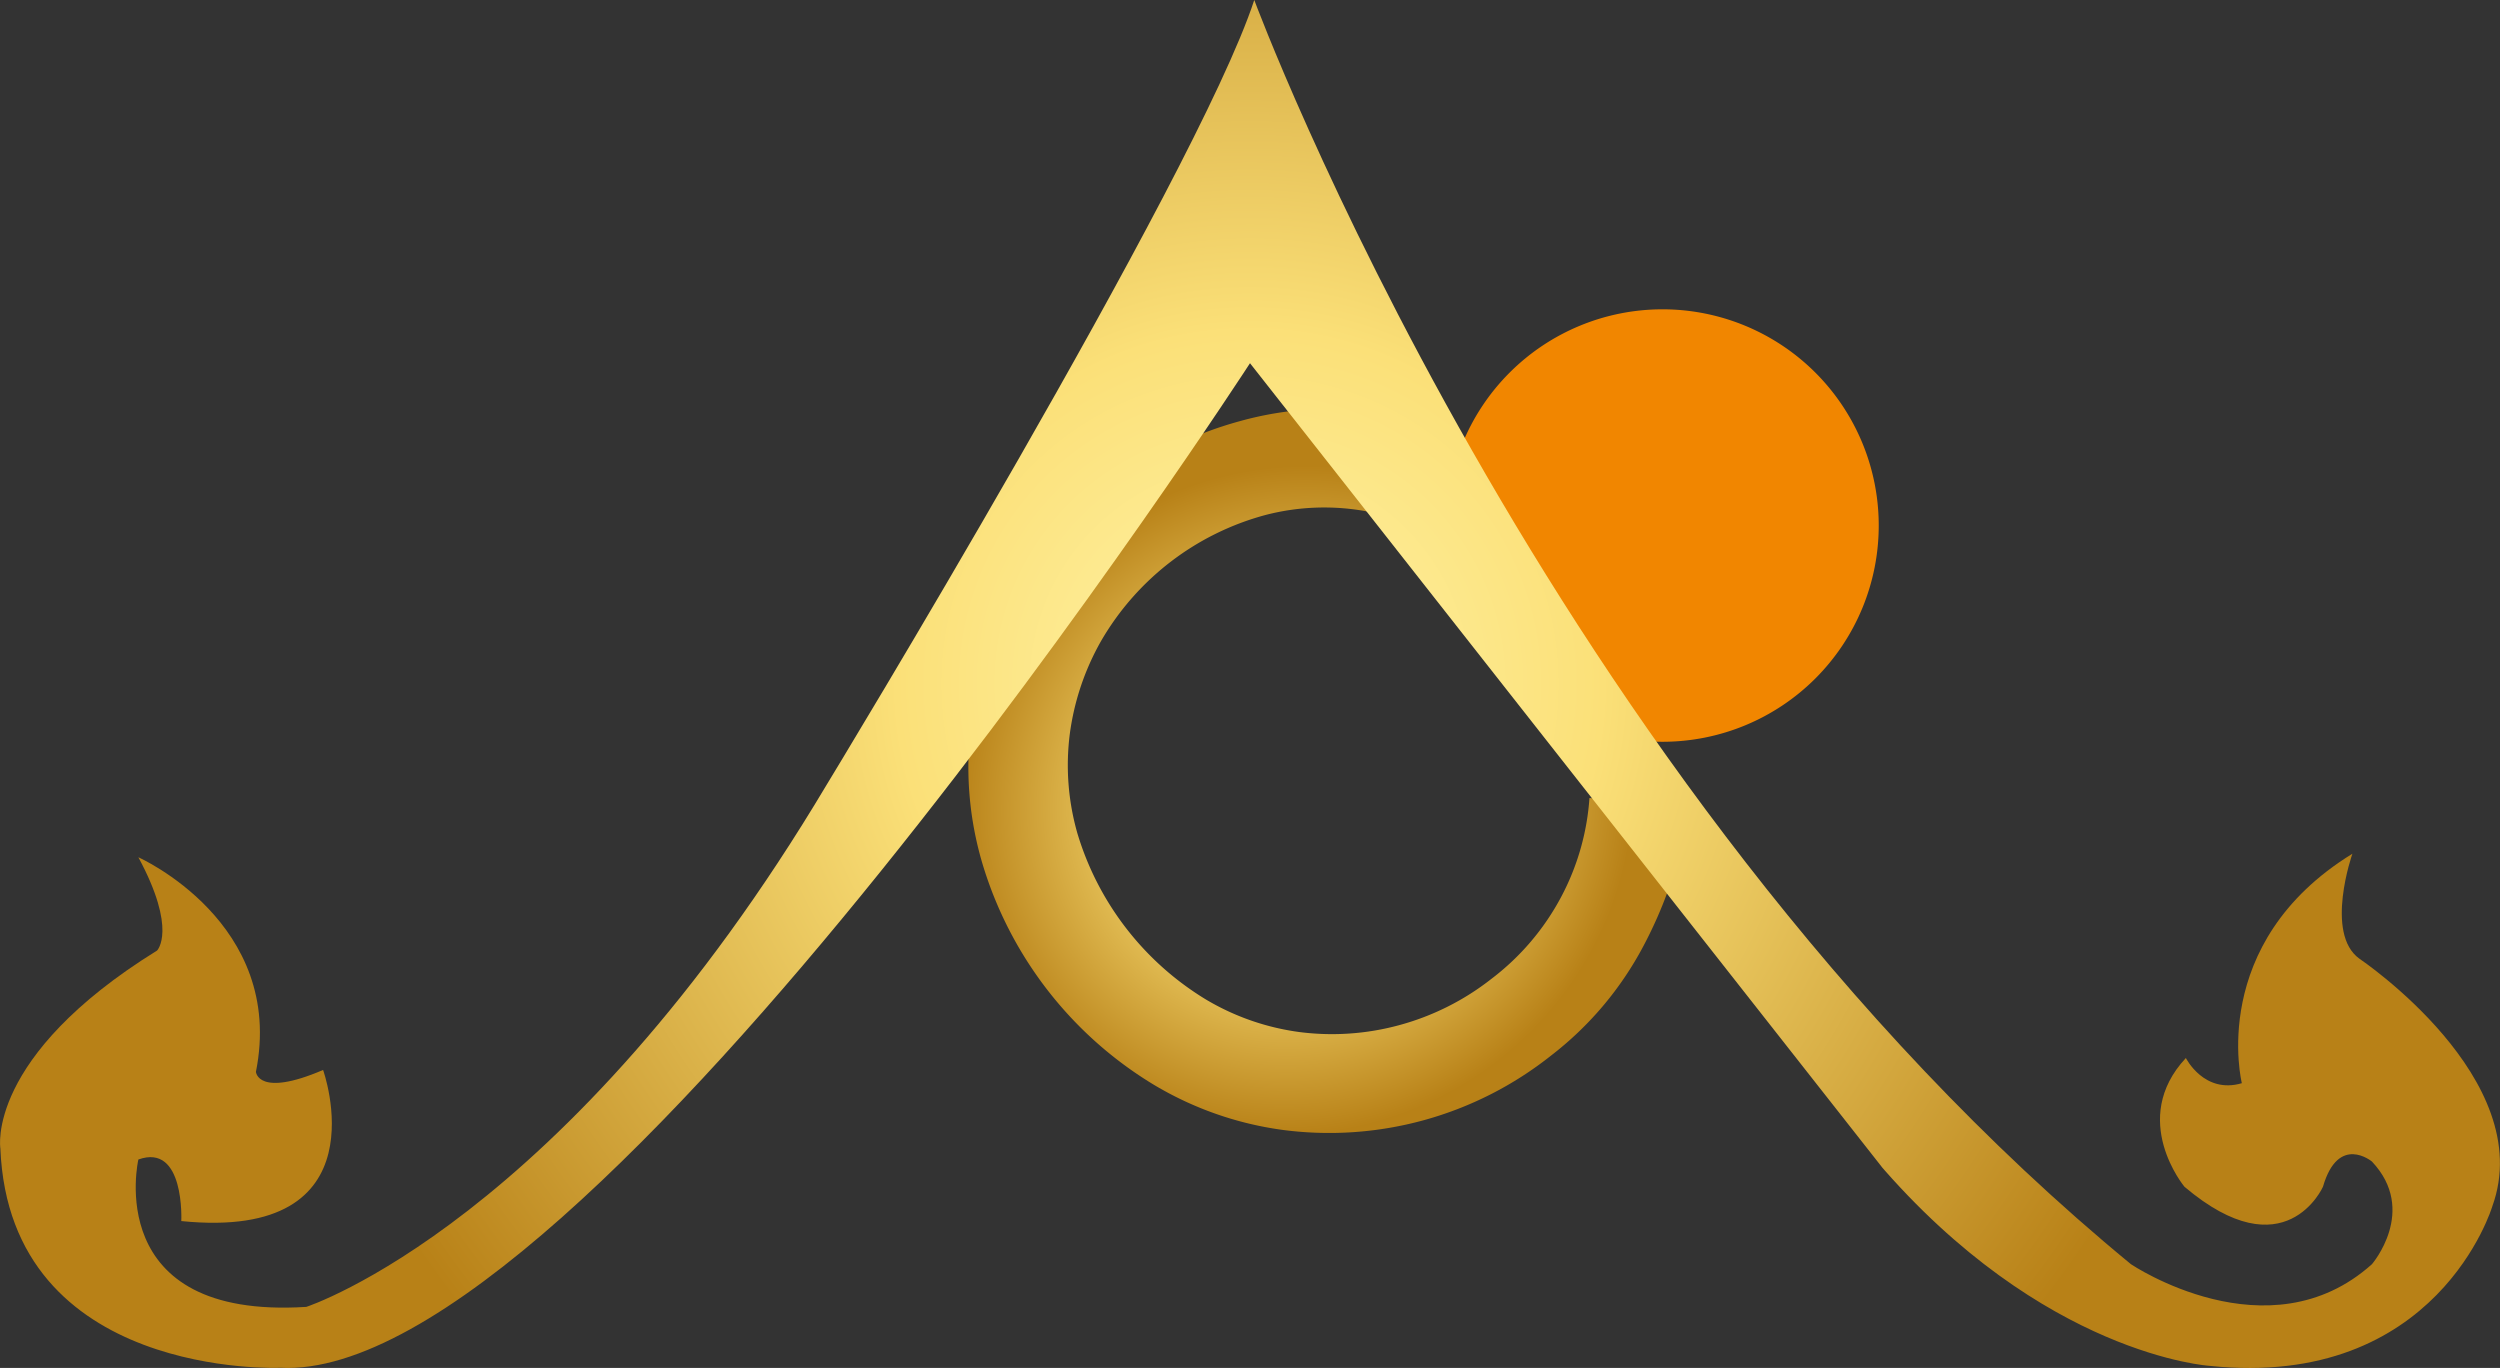
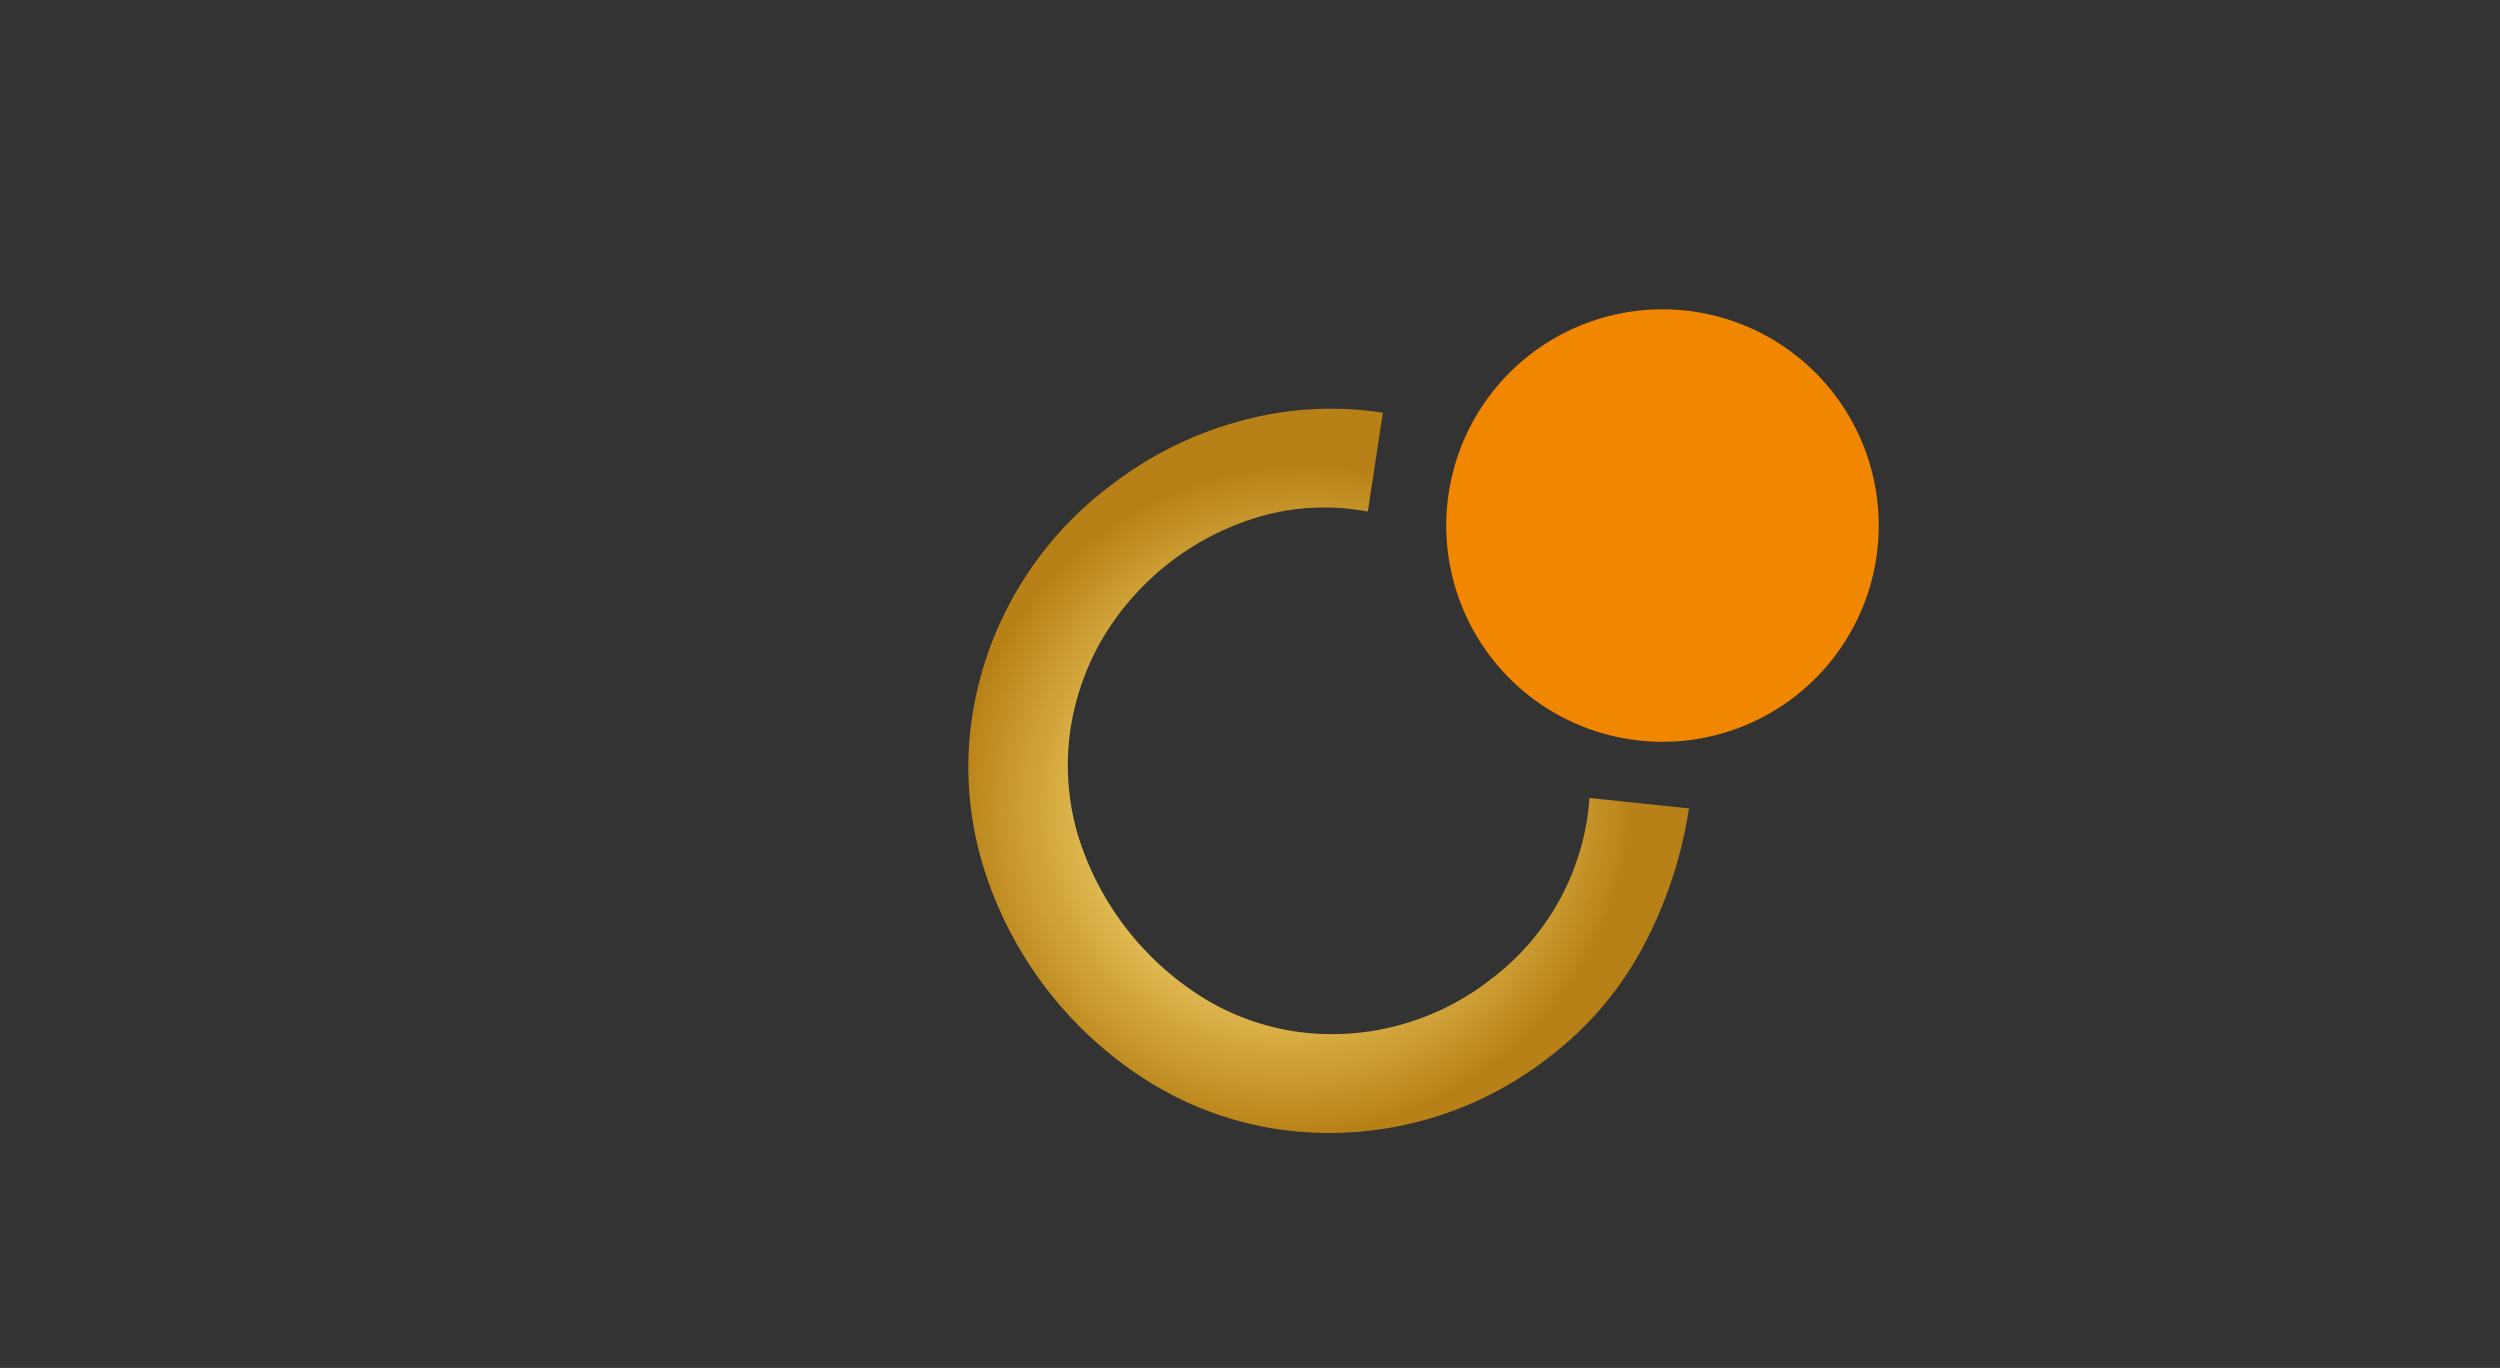
<svg xmlns="http://www.w3.org/2000/svg" xmlns:xlink="http://www.w3.org/1999/xlink" id="Ebene_1" data-name="Ebene 1" viewBox="0 0 549.76 300.82">
  <rect x="0" y="0" width="549.76" height="300.82" fill="#333333" stroke="none" />
  <defs>
    <style>.cls-1{fill:#f18600;}.cls-2{fill:url(#radial-gradient);}.cls-3{fill:url(#radial-gradient-2);}</style>
    <radialGradient id="radial-gradient" cx="360.1" cy="418.39" r="72.88" gradientTransform="matrix(0.82, -0.63, 0.61, 0.79, -241.97, 283.4)" gradientUnits="userSpaceOnUse">
      <stop offset="0" stop-color="#fff4a9" />
      <stop offset="0.35" stop-color="#fbe078" />
      <stop offset="1" stop-color="#b88117" />
    </radialGradient>
    <radialGradient id="radial-gradient-2" cx="298.64" cy="361.46" r="221.56" gradientTransform="matrix(1, 0, 0, 1, 0, 0)" xlink:href="#radial-gradient" />
  </defs>
  <path class="cls-1" d="M436.9,326.62a47.55,47.55,0,1,1-47.55-47.55A47.55,47.55,0,0,1,436.9,326.62Z" transform="translate(-23.76 -211.05)" />
  <path class="cls-2" d="M395.17,388.82a95.17,95.17,0,0,1-10,30.24,74,74,0,0,1-20.32,24.11,78.42,78.42,0,0,1-59.13,16.34,74.59,74.59,0,0,1-28.25-9.93,85.5,85.5,0,0,1-37.72-48.78A74.53,74.53,0,0,1,237.22,371a78.37,78.37,0,0,1,30.68-53.11,81.49,81.49,0,0,1,28.45-14.21,74.47,74.47,0,0,1,31.5-1.87l-3.3,21.74a51.4,51.4,0,0,0-22.47.74,59.69,59.69,0,0,0-36.15,27.65A56.27,56.27,0,0,0,259,372.55a54.42,54.42,0,0,0,1.69,21.78,64.37,64.37,0,0,0,28.22,36.49,54.18,54.18,0,0,0,20.73,7.2,56.19,56.19,0,0,0,21.72-1.51,56.83,56.83,0,0,0,20.4-10.23,54.91,54.91,0,0,0,15.31-18,54.28,54.28,0,0,0,6.22-21.75Z" transform="translate(-23.76 -211.05)" />
-   <path class="cls-3" d="M299.58,211.05s63.54,171.7,192.78,278c0,0,30.25,20.41,53,0,0,0,10.16-11.8,0-22.57,0,0-7.38-6.15-10.77,5.54,0,0-8.3,18.77-30.46,0,0,0-12.31-14.77.31-28.31,0,0,4,8,12.31,5.54,0,0-7.69-30.77,24.31-50.46,0,0-6.16,17.54,1.54,23.08,0,0,39.38,26.46,29.23,54.46,0,0-12,40.31-62.16,35.08,0,0-36.64-2.26-73.14-44.93l1.15,1.32L298.64,290.92S153.07,515.38,85.37,511.83c0,0-59.48,2.61-61.53-48.26,0,0-3.29-20.1,34.46-43.49,0,0,4.51-4.51-4.11-20.51,0,0,32.42,14.36,25.85,47.18,0,0,.41,5.75,14.77-.41,0,0,13.54,37.75-31.18,33.23,0,0,.82-17.23-9.44-13.54,0,0-8.2,35.28,36.93,32.41,0,0,57-18.46,114.46-114.87C205.58,383.57,286.91,249.82,299.58,211.05Z" transform="translate(-23.76 -211.05)" />
</svg>